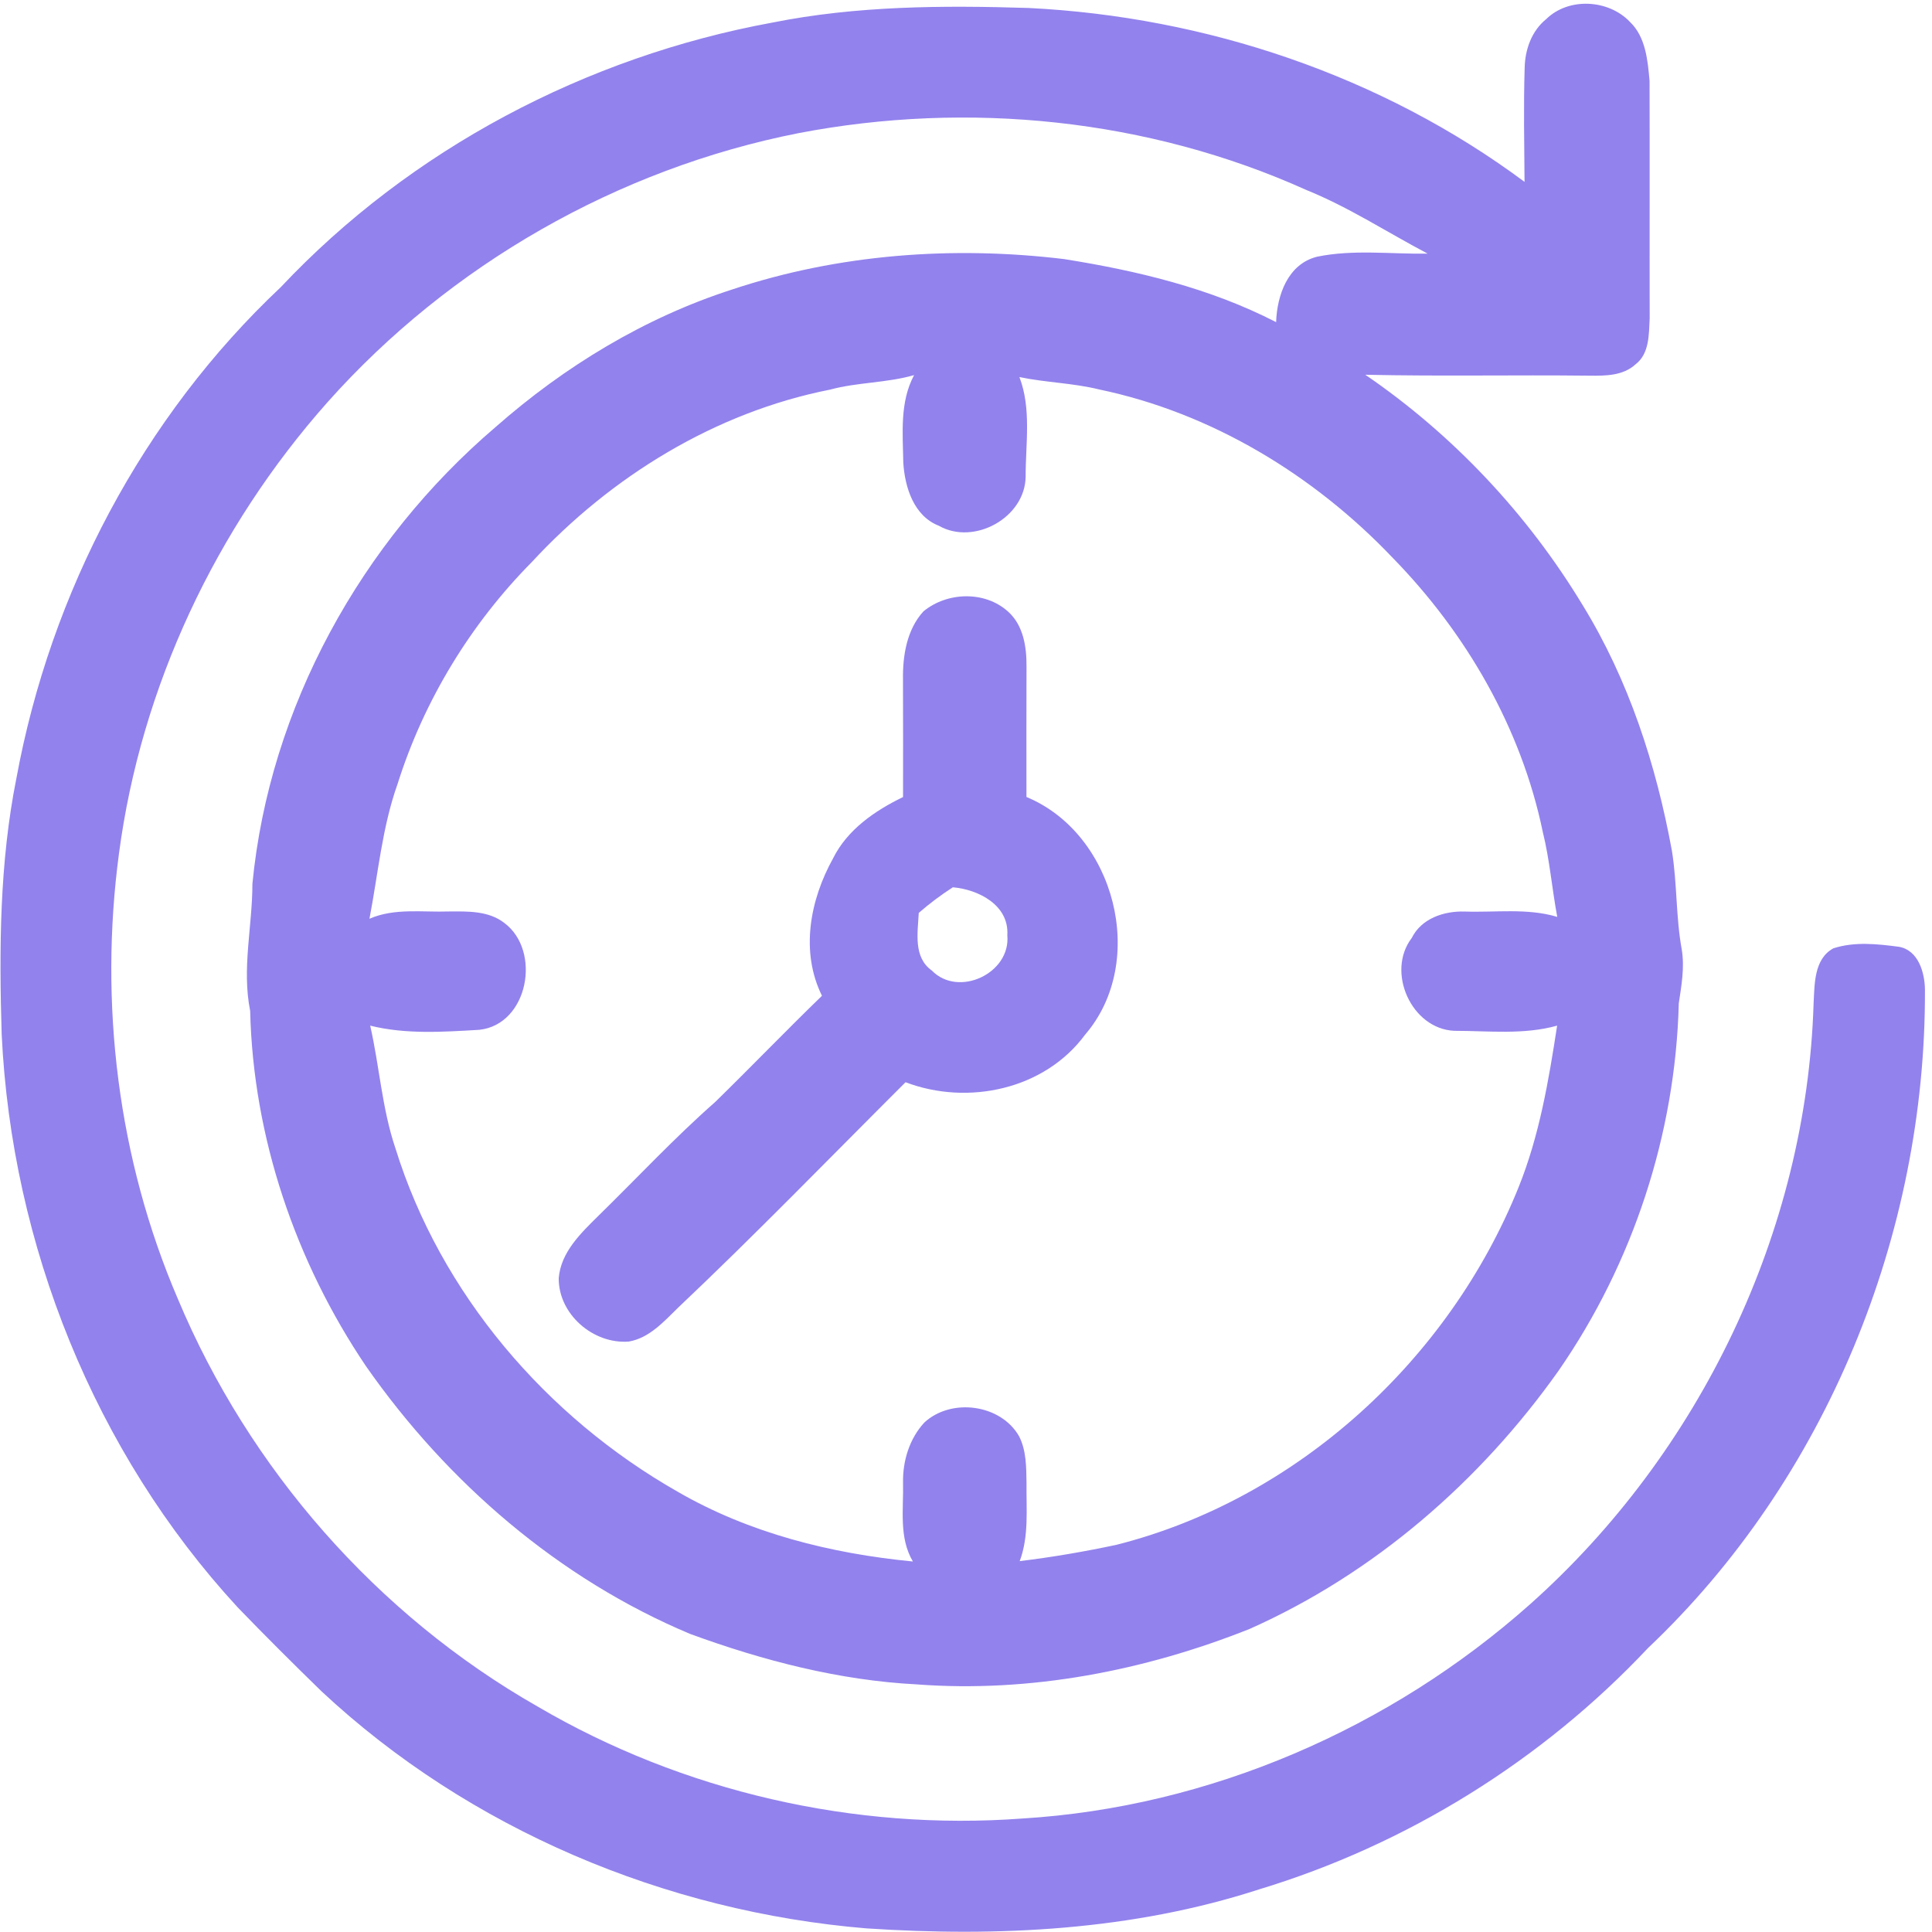
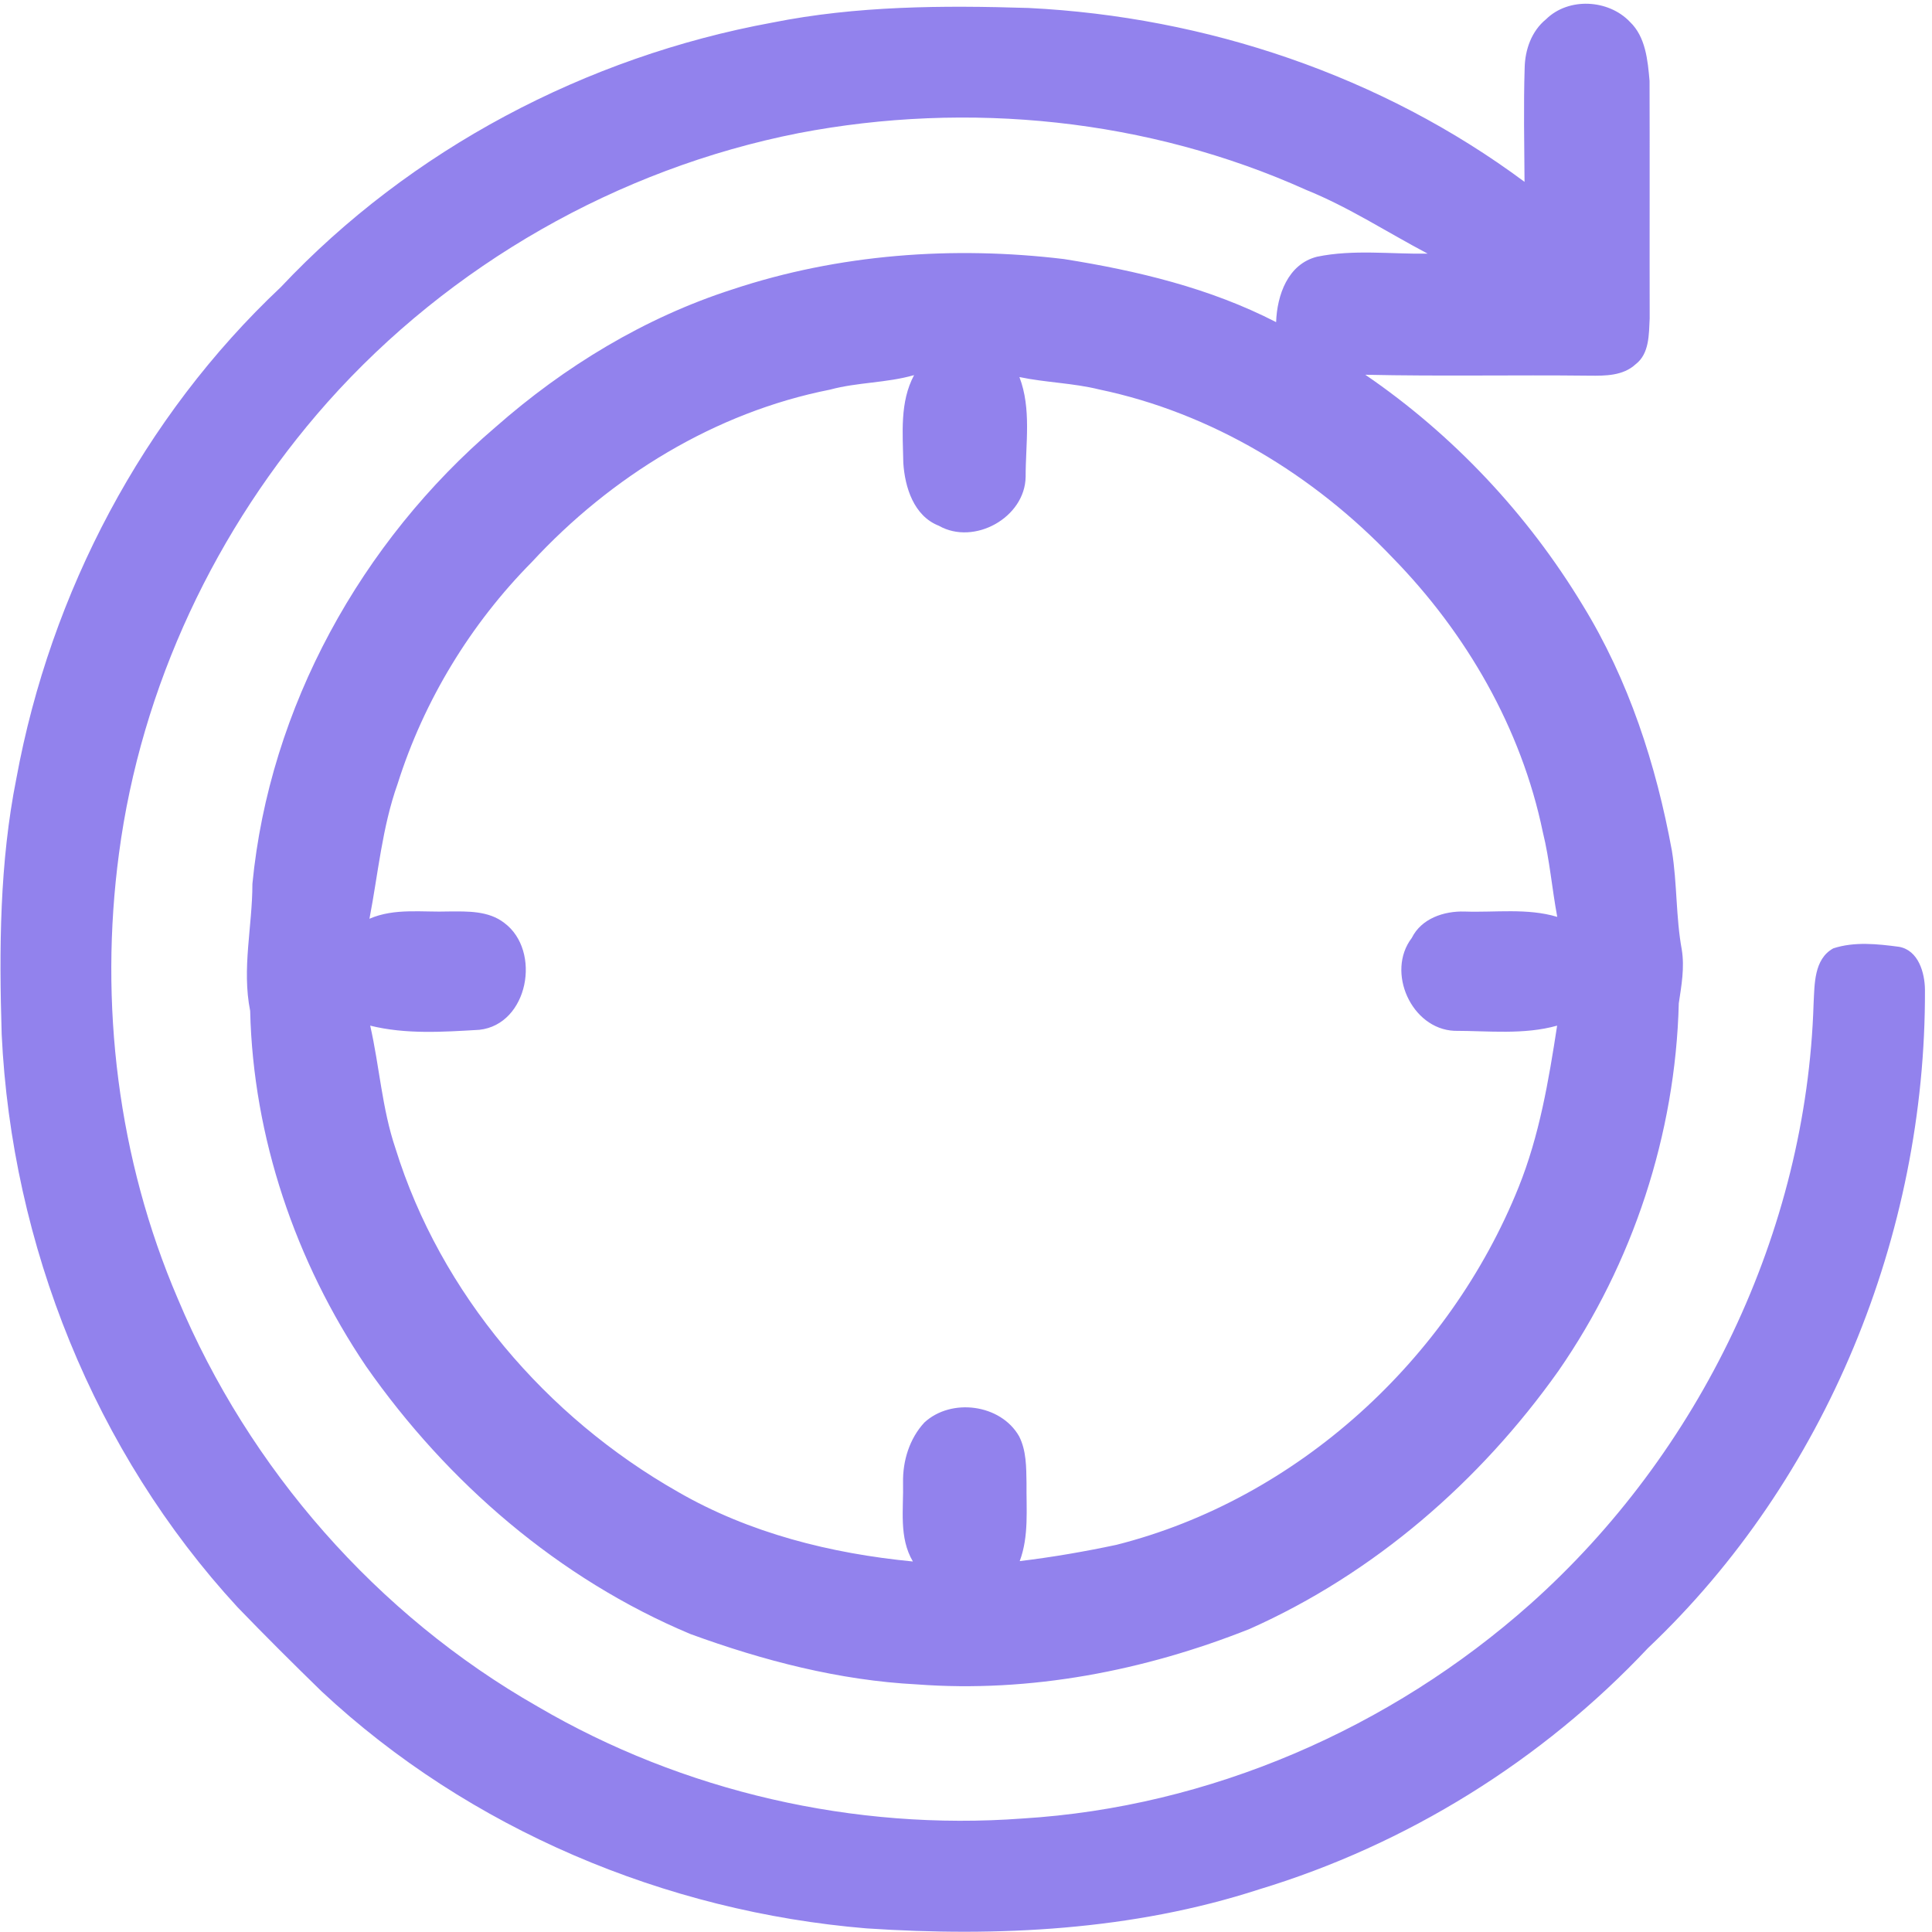
<svg xmlns="http://www.w3.org/2000/svg" width="310pt" height="310pt" viewBox="0 0 310 310" version="1.1">
  <g id="#0020f5ff">
    <path fill="#9282ed" opacity="1.00" d=" M 123.90 3.63 C 137.44 0.92 151.31 0.85 165.06 1.28 C 193.50 2.69 221.70 12.14 244.62 29.18 C 244.58 23.09 244.45 16.99 244.64 10.90 C 244.70 7.97 245.74 4.99 248.07 3.09 C 251.69 -0.47 258.09 -0.11 261.53 3.51 C 264.06 5.92 264.39 9.69 264.68 12.98 C 264.72 25.68 264.67 38.39 264.70 51.10 C 264.57 53.63 264.67 56.75 262.44 58.45 C 260.43 60.31 257.56 60.31 255.00 60.28 C 243.02 60.14 231.04 60.40 219.07 60.13 C 233.16 69.76 245.10 82.48 253.93 97.07 C 261.33 109.10 265.74 122.70 268.27 136.53 C 269.12 141.78 268.89 147.14 269.85 152.37 C 270.32 155.25 269.80 158.14 269.37 160.99 C 268.84 181.96 262.01 202.74 250.06 219.97 C 237.48 237.72 220.45 252.50 200.49 261.38 C 183.62 268.09 165.30 271.64 147.12 270.27 C 134.65 269.63 122.47 266.46 110.78 262.19 C 89.70 253.36 71.77 237.88 58.73 219.22 C 47.41 202.45 40.62 182.47 40.14 162.20 C 38.78 155.42 40.50 148.63 40.50 141.82 C 43.24 113.50 57.96 86.92 79.51 68.53 C 90.57 58.79 103.47 50.95 117.54 46.43 C 134.61 40.76 152.92 39.43 170.73 41.57 C 182.44 43.43 194.17 46.23 204.76 51.69 C 204.91 47.36 206.64 42.36 211.34 41.19 C 217.16 39.99 223.18 40.79 229.08 40.70 C 222.59 37.28 216.41 33.23 209.58 30.47 C 184.24 19.06 155.37 16.14 128.15 21.36 C 99.16 27.07 72.19 42.48 52.55 64.54 C 34.64 84.72 22.63 110.18 19.09 136.96 C 15.88 161.04 18.92 186.01 28.52 208.37 C 39.96 235.69 60.50 259.14 86.26 273.82 C 109.58 287.49 137.10 293.79 164.05 291.79 C 194.07 289.96 223.09 277.35 245.51 257.41 C 272.75 233.14 289.87 197.60 291.00 161.04 C 291.17 157.96 291.03 153.90 294.16 152.17 C 297.54 151.06 301.24 151.46 304.71 151.92 C 307.82 152.47 308.85 156.09 308.87 158.83 C 309.01 198.05 293.01 237.38 264.43 264.44 C 247.46 282.49 225.72 295.99 202.00 303.17 C 181.74 309.75 160.16 310.82 139.04 309.42 C 106.80 306.75 75.31 293.53 51.60 271.39 C 47.04 266.95 42.54 262.47 38.13 257.90 C 15.17 232.99 1.87 199.72 0.27 165.96 C -0.15 152.25 -0.07 138.40 2.63 124.89 C 8.11 95.06 22.92 66.91 45.05 46.08 C 65.88 23.94 94.05 9.11 123.90 3.63 M 133.18 62.52 C 114.74 66.16 98.00 76.48 85.32 90.20 C 75.49 100.14 68.01 112.43 63.80 125.77 C 61.31 132.75 60.68 140.18 59.28 147.42 C 63.33 145.66 67.77 146.40 72.04 146.25 C 75.06 146.23 78.41 146.13 80.92 148.09 C 86.92 152.56 84.78 164.38 76.91 165.24 C 71.09 165.58 65.11 165.99 59.40 164.57 C 60.89 171.10 61.29 177.87 63.45 184.25 C 70.69 207.57 87.64 227.36 108.75 239.36 C 120.24 246.01 133.35 249.28 146.48 250.55 C 144.20 246.70 145.00 242.14 144.90 237.90 C 144.83 234.42 145.93 230.83 148.32 228.25 C 152.64 224.26 160.57 225.29 163.52 230.46 C 164.69 232.75 164.67 235.42 164.71 237.94 C 164.66 242.14 165.12 246.46 163.62 250.49 C 168.82 249.86 173.99 248.97 179.12 247.88 C 208.15 240.55 232.56 218.13 243.67 190.49 C 247.01 182.20 248.50 173.35 249.85 164.57 C 244.49 166.07 238.84 165.40 233.35 165.40 C 226.47 165.09 222.37 155.94 226.52 150.51 C 228.07 147.37 231.68 146.17 234.98 146.26 C 239.94 146.44 245.04 145.67 249.87 147.12 C 249.02 142.59 248.66 137.97 247.55 133.50 C 244.11 116.87 235.28 101.59 223.46 89.50 C 210.83 76.22 194.40 66.25 176.37 62.49 C 172.17 61.45 167.80 61.39 163.57 60.50 C 165.52 65.59 164.56 71.18 164.57 76.50 C 164.48 83.05 156.30 87.58 150.64 84.36 C 146.62 82.79 145.19 78.19 144.94 74.26 C 144.86 69.52 144.35 64.53 146.67 60.19 C 142.26 61.46 137.60 61.32 133.18 62.52 Z" />
-     <path fill="#9282ed" opacity="1.00" d=" M 148.18 98.09 C 151.99 94.96 158.05 94.77 161.77 98.15 C 164.21 100.35 164.73 103.79 164.71 106.92 C 164.70 113.90 164.68 120.89 164.70 127.88 C 178.89 133.75 184.24 154.26 174.11 166.02 C 167.61 174.84 155.30 177.45 145.30 173.65 C 133.17 185.75 121.24 198.06 108.80 209.83 C 106.52 212.05 104.20 214.69 100.90 215.26 C 95.22 215.71 89.60 210.90 89.65 205.08 C 90.00 200.89 93.24 197.83 96.05 195.05 C 102.28 188.96 108.22 182.57 114.77 176.81 C 120.53 171.18 126.11 165.38 131.89 159.78 C 128.38 152.67 129.97 144.39 133.68 137.71 C 135.97 133.11 140.40 130.07 144.90 127.89 C 144.92 121.60 144.90 115.32 144.89 109.03 C 144.83 105.21 145.50 101.01 148.18 98.09 M 147.42 146.48 C 147.26 149.65 146.51 153.59 149.52 155.73 C 153.80 160.12 162.21 156.17 161.63 150.06 C 161.94 145.25 157.03 142.73 152.89 142.37 C 150.97 143.61 149.14 144.98 147.42 146.48 Z" />
  </g>
</svg>